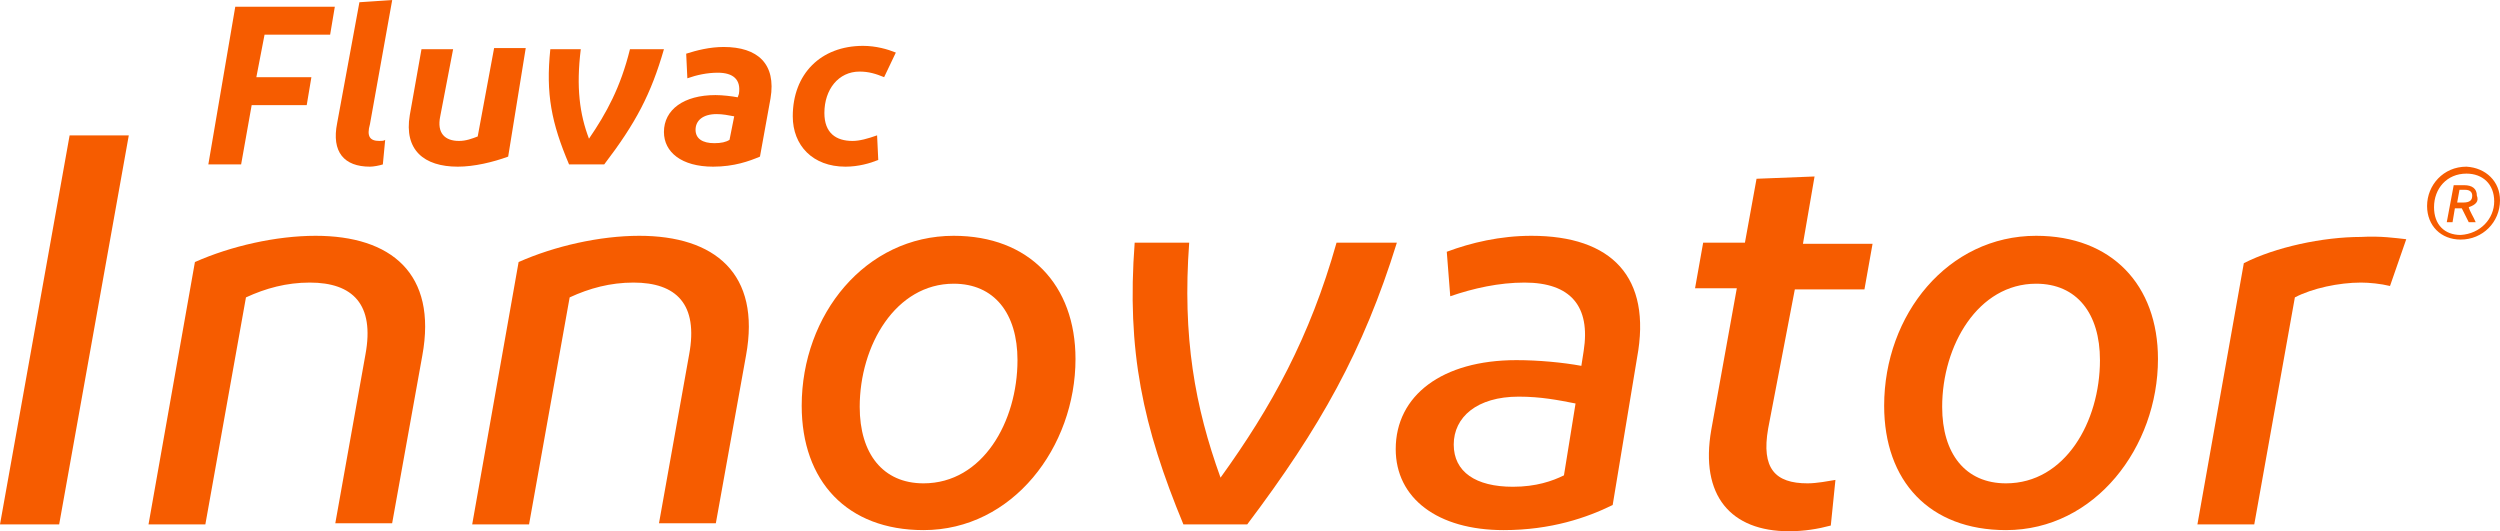
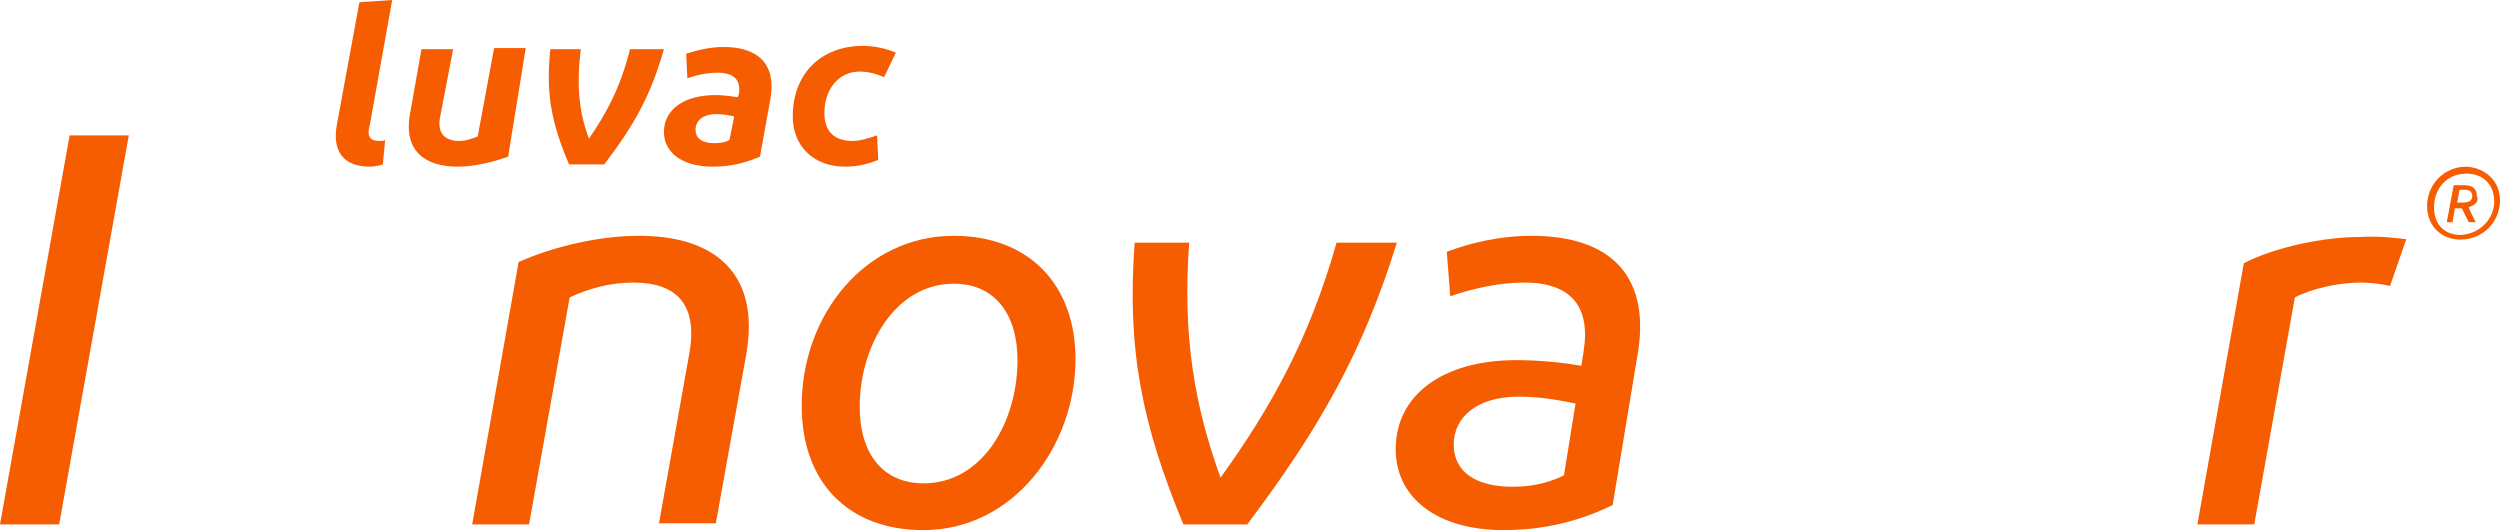
<svg xmlns="http://www.w3.org/2000/svg" width="240px" height="51px" viewBox="0 0 240 51" version="1.1">
  <title>Fluvac_Innovator_Orange</title>
  <g id="Vaccines" stroke="none" stroke-width="1" fill="none" fill-rule="evenodd">
    <g id="Vaccines-Category-Page---R3" transform="translate(-453, -12367)" fill="#F65C00" fill-rule="nonzero">
      <g id="Biosecurity-module" transform="translate(133, 12305)">
        <g id="Fluvac-Stablelab_lockup" transform="translate(320, 55)">
          <g id="Fluvac_Innovator_Orange" transform="translate(0, 7)">
            <g id="Group" transform="translate(0, 13)">
              <polygon id="Path" points="12.363 3.89057982e-15 5.68 37.343 0 37.343 6.683 0" />
-               <path d="M18.712,12.156 C22.164,10.622 26.508,9.637 30.295,9.637 C37.535,9.637 41.99,13.251 40.542,21.135 L37.646,37.233 L32.189,37.233 L35.084,21.026 C35.975,16.207 33.859,14.127 29.738,14.127 C27.511,14.127 25.506,14.674 23.612,15.55 L19.714,37.343 L14.257,37.343 L18.712,12.156 Z" id="Path" />
              <path d="M49.786,12.156 C53.239,10.622 57.583,9.637 61.37,9.637 C68.609,9.637 73.065,13.251 71.617,21.135 L68.721,37.233 L63.263,37.233 L66.159,21.026 C67.05,16.207 64.934,14.127 60.813,14.127 C58.585,14.127 56.581,14.674 54.687,15.55 L50.789,37.343 L45.331,37.343 L49.786,12.156 Z" id="Path" />
              <path d="M76.963,25.954 C76.963,17.193 83.089,9.637 91.554,9.637 C98.793,9.637 103.248,14.346 103.248,21.464 C103.248,29.896 97.234,37.89 88.658,37.89 C81.307,37.89 76.963,33.182 76.963,25.954 Z M88.658,33.401 C94.338,33.401 97.679,27.487 97.679,21.573 C97.679,17.084 95.452,14.236 91.554,14.236 C85.985,14.236 82.532,20.15 82.532,26.063 C82.532,30.553 84.759,33.401 88.658,33.401 Z" id="Shape" />
              <path d="M108.929,10.294 L114.163,10.294 C113.495,19.383 114.72,26.063 117.171,32.853 C122.071,26.063 125.747,19.383 128.309,10.294 L134.1,10.294 C130.87,20.697 126.749,28.035 119.732,37.343 L113.607,37.343 C109.708,27.925 108.149,20.697 108.929,10.294 Z" id="Path" />
-               <path d="M133.989,30.115 C133.989,24.968 138.444,21.573 145.572,21.573 C147.689,21.573 150.027,21.793 151.81,22.121 L152.032,20.697 C152.701,16.427 150.807,14.127 146.352,14.127 C143.902,14.127 141.451,14.674 139.224,15.441 L138.89,11.17 C141.229,10.294 144.013,9.637 147.02,9.637 C154.705,9.637 158.604,13.579 157.156,21.354 L154.817,35.481 C152.366,36.686 148.914,37.89 144.347,37.89 C137.999,37.89 133.989,34.824 133.989,30.115 Z M151.253,25.735 C149.582,25.406 147.911,25.078 145.795,25.078 C141.785,25.078 139.558,27.049 139.558,29.677 C139.558,32.305 141.674,33.729 145.238,33.729 C147.466,33.729 149.025,33.182 150.139,32.634 L151.253,25.735 Z" id="Shape" />
-               <path d="M169.742,28.144 C169.073,31.977 170.41,33.401 173.528,33.401 C174.419,33.401 175.533,33.182 176.202,33.072 L175.756,37.452 C174.531,37.781 173.194,38 171.746,38 C166.177,38 163.17,34.605 164.284,28.254 L166.734,14.674 L162.725,14.674 L163.504,10.294 L167.514,10.294 L168.628,4.161 L174.197,3.942 L173.083,10.403 L179.766,10.403 L178.986,14.784 L172.303,14.784 L169.742,28.144 Z" id="Path" />
-               <path d="M180.879,25.954 C180.879,17.193 187.005,9.637 195.47,9.637 C202.71,9.637 207.165,14.346 207.165,21.464 C207.165,29.896 201.15,37.89 192.574,37.89 C185.223,37.89 180.879,33.182 180.879,25.954 Z M192.574,33.401 C198.255,33.401 201.596,27.487 201.596,21.573 C201.596,17.084 199.368,14.236 195.47,14.236 C189.901,14.236 186.448,20.15 186.448,26.063 C186.448,30.553 188.676,33.401 192.574,33.401 Z" id="Shape" />
+               <path d="M133.989,30.115 C133.989,24.968 138.444,21.573 145.572,21.573 C147.689,21.573 150.027,21.793 151.81,22.121 L152.032,20.697 C152.701,16.427 150.807,14.127 146.352,14.127 C143.902,14.127 141.451,14.674 139.224,15.441 L138.89,11.17 C141.229,10.294 144.013,9.637 147.02,9.637 C154.705,9.637 158.604,13.579 157.156,21.354 L154.817,35.481 C152.366,36.686 148.914,37.89 144.347,37.89 C137.999,37.89 133.989,34.824 133.989,30.115 Z M151.253,25.735 C149.582,25.406 147.911,25.078 145.795,25.078 C141.785,25.078 139.558,27.049 139.558,29.677 C139.558,32.305 141.674,33.729 145.238,33.729 C147.466,33.729 149.025,33.182 150.139,32.634 Z" id="Shape" />
              <path d="M231,9.965 L229.441,14.455 C228.55,14.236 227.436,14.127 226.656,14.127 C224.54,14.127 221.978,14.674 220.308,15.55 L216.409,37.343 L210.952,37.343 L215.407,12.265 C218.414,10.732 222.981,9.746 226.656,9.746 C228.55,9.637 229.998,9.856 231,9.965 Z" id="Path" />
            </g>
            <g id="Group" transform="translate(20, 0)">
-               <polygon id="Path" points="2.586 0.644 12.143 0.644 11.693 3.329 5.397 3.329 4.61 7.409 9.894 7.409 9.445 10.094 4.16 10.094 3.148 15.785 0 15.785" />
              <path d="M16.416,13.53 C16.641,13.53 16.865,13.53 16.978,13.423 L16.753,15.785 C16.416,15.893 15.853,16 15.516,16 C13.043,16 11.806,14.604 12.368,11.812 L14.504,0.215 L17.652,0 L15.516,11.919 C15.179,13.101 15.516,13.53 16.416,13.53 Z" id="Path" />
              <path d="M28.784,15.034 C27.322,15.57 25.523,16 23.949,16 C20.688,16 18.777,14.389 19.339,11.06 L20.463,4.725 L23.499,4.725 L22.262,11.168 C21.925,12.779 22.712,13.53 24.061,13.53 C24.736,13.53 25.298,13.315 25.86,13.101 L27.434,4.617 L30.47,4.617 L28.784,15.034 Z" id="Path" />
              <path d="M32.831,4.725 L35.755,4.725 C35.305,8.376 35.642,10.953 36.542,13.315 C38.228,10.846 39.578,8.376 40.477,4.725 L43.738,4.725 C42.501,9.02 41.039,11.812 38.003,15.785 L34.63,15.785 C32.944,11.812 32.382,9.02 32.831,4.725 Z" id="Path" />
              <path d="M43.738,12.671 C43.738,10.523 45.649,9.128 48.685,9.128 C49.359,9.128 50.259,9.235 50.821,9.342 L50.934,9.02 C51.158,7.624 50.371,6.98 48.91,6.98 C47.898,6.98 46.886,7.195 45.986,7.517 L45.874,5.154 C46.886,4.832 48.123,4.51 49.472,4.51 C52.733,4.51 54.532,6.121 53.969,9.45 L52.957,15.034 C51.945,15.463 50.484,16 48.46,16 C45.424,16 43.738,14.604 43.738,12.671 Z M50.484,11.168 C49.922,11.06 49.359,10.953 48.797,10.953 C47.448,10.953 46.773,11.597 46.773,12.456 C46.773,13.315 47.448,13.745 48.572,13.745 C49.247,13.745 49.697,13.638 50.034,13.423 L50.484,11.168 Z" id="Shape" />
              <path d="M64.876,7.409 C64.089,7.087 63.414,6.872 62.514,6.872 C60.491,6.872 59.141,8.591 59.141,10.846 C59.141,12.779 60.266,13.53 61.84,13.53 C62.514,13.53 63.302,13.315 64.201,12.993 L64.313,15.356 C63.526,15.678 62.402,16 61.165,16 C58.017,16 56.106,13.96 56.106,11.168 C56.106,7.087 58.804,4.403 62.852,4.403 C64.089,4.403 65.213,4.725 66,5.047 L64.876,7.409 Z" id="Path" />
            </g>
            <path d="M240,19.222 C240,21.333 238.333,23 236.222,23 C234.333,23 233,21.667 233,19.778 C233,17.778 234.556,16 236.778,16 C238.667,16.111 240,17.444 240,19.222 Z M239.444,19.333 C239.444,17.667 238.333,16.667 236.778,16.667 C234.889,16.667 233.667,18.111 233.667,19.889 C233.667,21.556 234.667,22.556 236.222,22.556 C238.111,22.444 239.444,21 239.444,19.333 Z M237,19.889 C237.111,20.333 237.444,20.778 237.667,21.333 L237,21.333 C236.778,20.889 236.556,20.444 236.333,20 L236.222,20 L235.667,20 L235.444,21.333 L234.889,21.333 L235.556,17.778 L236.111,17.778 L236.556,17.778 C237.333,17.778 237.778,18.111 237.778,18.778 C238,19.333 237.667,19.667 237,19.889 Z M237.333,18.778 C237.333,18.444 237.111,18.222 236.667,18.222 L236.111,18.222 L235.889,19.444 L236.444,19.444 C237.111,19.444 237.333,19.222 237.333,18.778 Z" id="Shape" />
          </g>
        </g>
      </g>
    </g>
  </g>
</svg>